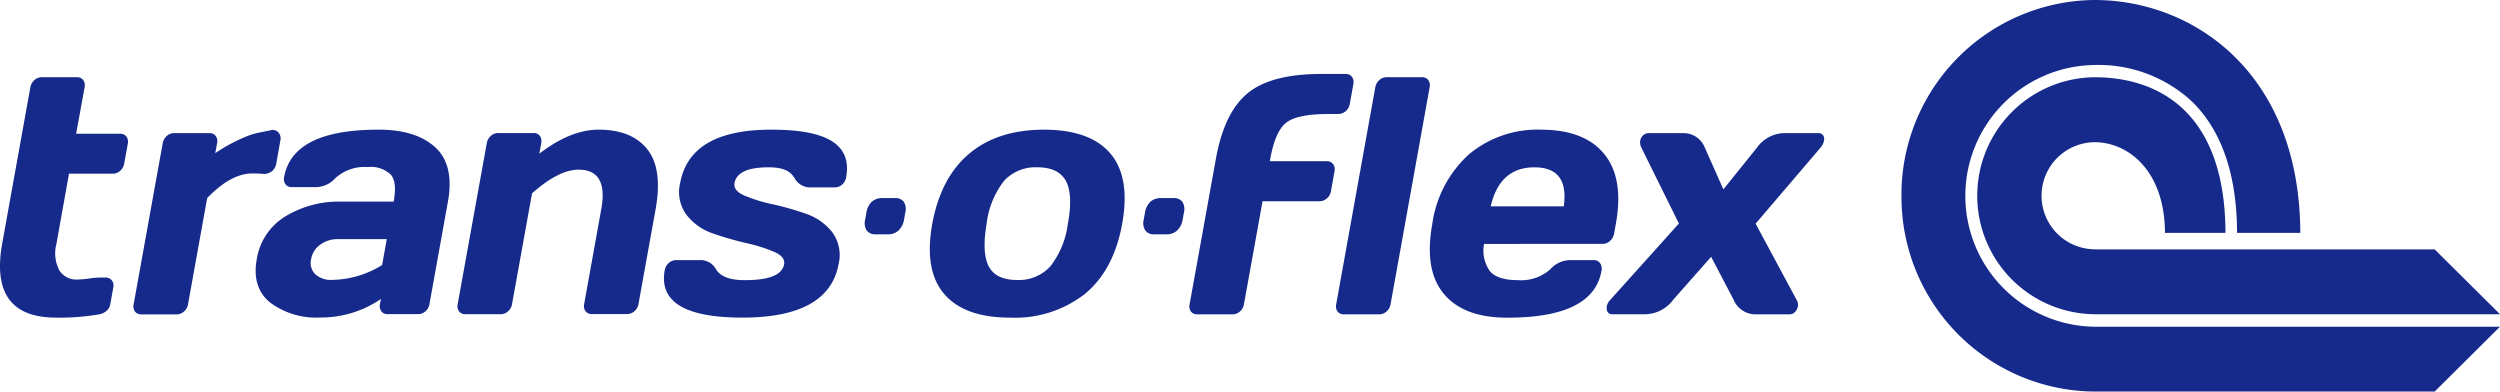
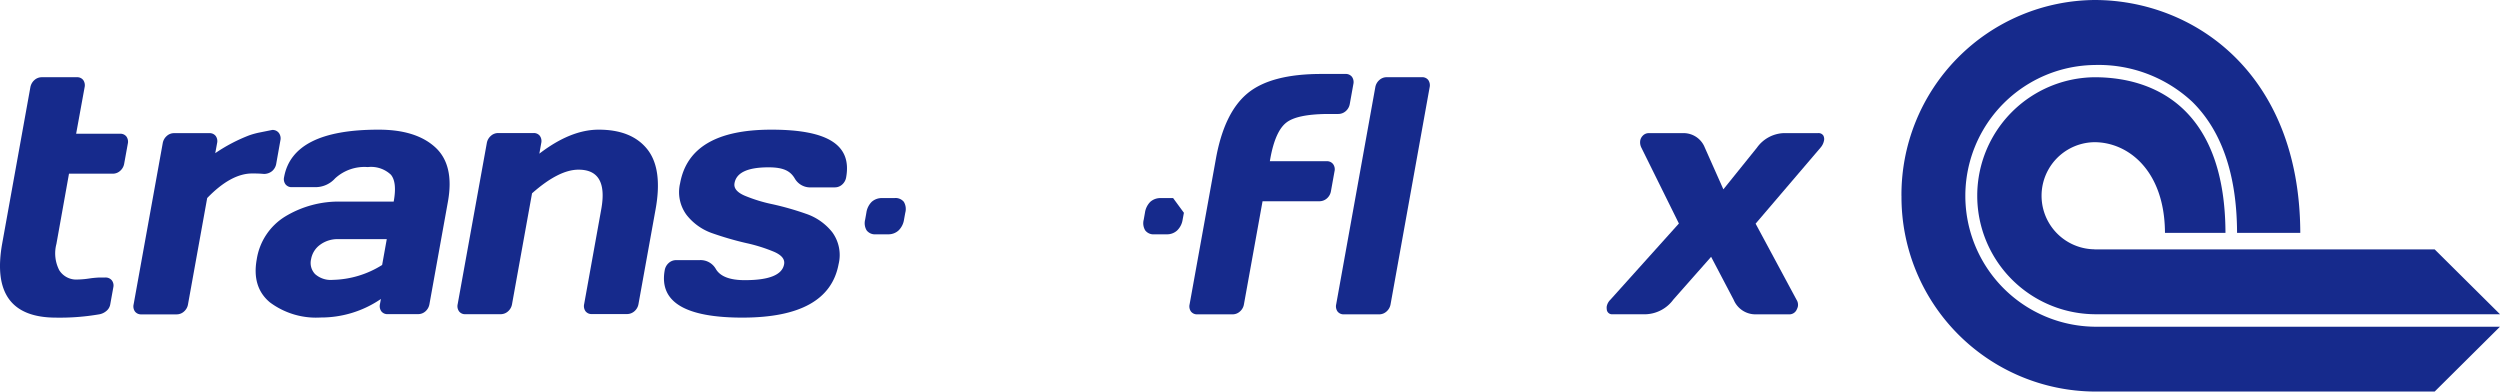
<svg xmlns="http://www.w3.org/2000/svg" width="334.192" height="52.342" viewBox="0 0 334.192 52.342">
  <g transform="translate(0.007)">
    <path d="M700.325,33.327a7.16,7.16,0,0,1,0-14.319c4.484,0,9.345,3.768,9.421,12.013v.106h8.087v-.113c-.038-7.333-1.911-12.835-5.566-16.354-2.951-2.841-7.084-4.341-11.953-4.334a15.841,15.841,0,0,0,0,31.68h54.218L745.8,33.338H700.325m-25.8-7.145a25.994,25.994,0,0,0,25.805,26.148H745.8l8.727-8.667H700.325a17.494,17.494,0,0,1,0-34.985,18.359,18.359,0,0,1,13.05,4.9c3.945,3.866,5.969,9.73,6.007,17.428v.113h8.452v-.121C727.721,9.684,713.514,0,700.325,0A26.038,26.038,0,0,0,674.52,26.193" transform="translate(-420.347)" fill="#162a8c" />
    <path d="M64.735,51.975h.079a1.711,1.711,0,0,0,1.033-.377,1.658,1.658,0,0,0,.561-1.017l.546-3.071a1.228,1.228,0,0,0-.2-1.014,1.051,1.051,0,0,0-.889-.4l-1.681.339h0a10.4,10.4,0,0,0-1.383.377A22.112,22.112,0,0,0,58.25,49.2l.245-1.33a1.176,1.176,0,0,0-.185-.968,1.006,1.006,0,0,0-.852-.377H52.752a1.443,1.443,0,0,0-.984.377,1.654,1.654,0,0,0-.543.984L47.341,69.4a1.183,1.183,0,0,0,.181.972,1.017,1.017,0,0,0,.855.377h4.707a1.462,1.462,0,0,0,.984-.377,1.624,1.624,0,0,0,.543-.98L57.172,55.2q3.177-3.286,6.01-3.286c.377,0,.882,0,1.553.06Z" transform="translate(-29.483 -28.725)" fill="#162a8c" />
    <path d="M440.266,37.9h-7.6l.06-.343q.659-3.655,2.133-4.812c.95-.754,2.77-1.13,5.445-1.161h1.507a1.507,1.507,0,0,0,1-.377,1.635,1.635,0,0,0,.543-.972l.475-2.638a1.213,1.213,0,0,0-.192-.984,1.036,1.036,0,0,0-.863-.377h-3.241q-6.7,0-9.831,2.574t-4.243,8.742L421.941,57.02a1.183,1.183,0,0,0,.181.972,1.017,1.017,0,0,0,.859.377h4.7a1.454,1.454,0,0,0,.98-.377,1.605,1.605,0,0,0,.543-.972l2.487-13.769h7.6a1.507,1.507,0,0,0,1-.377,1.64,1.64,0,0,0,.543-.972l.475-2.638a1.179,1.179,0,0,0-.192-.984A1.017,1.017,0,0,0,440.266,37.9Z" transform="translate(-262.924 -16.349)" fill="#162a8c" />
    <path d="M598.9,47.532a.754.754,0,0,0-.678-.317h-4.56a4.618,4.618,0,0,0-3.625,1.941l-4.492,5.577-2.479-5.573a3.045,3.045,0,0,0-2.924-1.941h-4.56a1.085,1.085,0,0,0-.784.317,1.225,1.225,0,0,0-.377.754,1.586,1.586,0,0,0,.162.87L579.6,59.3,570.45,69.479a1.7,1.7,0,0,0-.494.886,1.262,1.262,0,0,0,0,.377.7.7,0,0,0,.8.686h4.484a4.774,4.774,0,0,0,3.606-1.944l5.061-5.732,3.015,5.747a3.151,3.151,0,0,0,2.928,1.944h4.473a1.074,1.074,0,0,0,1.048-.686,1.463,1.463,0,0,0,.136-.377,1.247,1.247,0,0,0-.181-.886l-5.472-10.174,8.667-10.148a2.017,2.017,0,0,0,.46-.882,1.006,1.006,0,0,0-.079-.757Z" transform="translate(-355.177 -29.422)" fill="#162a8c" />
-     <path d="M530.3,61.269a1.458,1.458,0,0,0,1.006-.4,1.725,1.725,0,0,0,.546-1.006l.234-1.293q1.093-6.063-1.552-9.311T522.087,46a14.325,14.325,0,0,0-9.6,3.26,15.4,15.4,0,0,0-4.948,9.394q-1.108,6.116,1.556,9.3t8.456,3.177q11.482.026,12.609-6.236a1.323,1.323,0,0,0-.181-1.044.984.984,0,0,0-.859-.415h-3.128a3.587,3.587,0,0,0-2.638,1.195,5.848,5.848,0,0,1-4.383,1.481q-2.638,0-3.689-1.153a4.7,4.7,0,0,1-.814-3.689Zm-9.1-10.235q4.654,0,3.919,5.215h-9.767Q516.556,51.034,521.194,51.034Z" transform="translate(-316.088 -28.666)" fill="#162a8c" />
    <path d="M485.4,27.386h-4.707a1.447,1.447,0,0,0-.98.377,1.654,1.654,0,0,0-.546.984l-5.223,28.989a1.206,1.206,0,0,0,.181.972,1.021,1.021,0,0,0,.859.377h4.7a1.458,1.458,0,0,0,.983-.377,1.643,1.643,0,0,0,.546-.972l5.219-28.989a1.24,1.24,0,0,0-.181-.984,1.006,1.006,0,0,0-.855-.377Z" transform="translate(-295.332 -17.065)" fill="#162a8c" />
-     <path d="M345.118,46q-6.176,0-9.99,3.188t-4.959,9.372q-1.13,6.2,1.575,9.383t8.84,3.184a15.18,15.18,0,0,0,10-3.184q3.851-3.184,4.97-9.383t-1.583-9.375Q351.26,46.008,345.118,46Zm3.173,12.533a11.576,11.576,0,0,1-2.351,5.747,5.708,5.708,0,0,1-4.45,1.813q-2.811,0-3.768-1.813t-.286-5.732a11.492,11.492,0,0,1,2.34-5.724,5.693,5.693,0,0,1,4.435-1.794q2.8,0,3.8,1.794t.286,5.724Z" transform="translate(-205.549 -28.666)" fill="#162a8c" />
-     <path d="M409.545,70.258h-1.628a2.024,2.024,0,0,0-1.424.5,2.585,2.585,0,0,0-.716,1.466l-.162.916a1.854,1.854,0,0,0,.2,1.436,1.383,1.383,0,0,0,1.228.524h1.632a1.982,1.982,0,0,0,1.417-.524,2.521,2.521,0,0,0,.724-1.436l.17-.916a1.926,1.926,0,0,0-.2-1.466,1.432,1.432,0,0,0-1.244-.5Z" transform="translate(-252.732 -43.778)" fill="#162a8c" />
+     <path d="M409.545,70.258h-1.628a2.024,2.024,0,0,0-1.424.5,2.585,2.585,0,0,0-.716,1.466l-.162.916a1.854,1.854,0,0,0,.2,1.436,1.383,1.383,0,0,0,1.228.524h1.632a1.982,1.982,0,0,0,1.417-.524,2.521,2.521,0,0,0,.724-1.436l.17-.916Z" transform="translate(-252.732 -43.778)" fill="#162a8c" />
    <path d="M310.7,70.255h-1.609a2.027,2.027,0,0,0-1.424.5,2.555,2.555,0,0,0-.716,1.466l-.162.916a1.884,1.884,0,0,0,.2,1.436,1.4,1.4,0,0,0,1.236.524h1.624a1.993,1.993,0,0,0,1.417-.524,2.543,2.543,0,0,0,.72-1.436l.166-.916a1.884,1.884,0,0,0-.192-1.466A1.424,1.424,0,0,0,310.7,70.255Z" transform="translate(-191.146 -43.776)" fill="#162a8c" />
    <path d="M249.918,46q-10.928-.019-12.228,7.16a5.118,5.118,0,0,0,.867,4.243,7.48,7.48,0,0,0,3.5,2.464,42.659,42.659,0,0,0,4.435,1.285,21.636,21.636,0,0,1,3.768,1.179c1.01.445,1.455.995,1.33,1.662q-.377,2.118-5.2,2.122-3.034.019-3.919-1.481a2.34,2.34,0,0,0-2.193-1.195h-3.105a1.466,1.466,0,0,0-1,.377,1.654,1.654,0,0,0-.543.984q-1.13,6.323,10.389,6.323t12.854-7.137a5.158,5.158,0,0,0-.848-4.281,7.566,7.566,0,0,0-3.516-2.464,38.812,38.812,0,0,0-4.45-1.27,20.349,20.349,0,0,1-3.768-1.161c-1.006-.441-1.447-.995-1.33-1.654.245-1.417,1.756-2.122,4.548-2.122,2.02,0,2.928.5,3.516,1.507a2.374,2.374,0,0,0,2.2,1.172h3.131a1.447,1.447,0,0,0,.995-.377,1.647,1.647,0,0,0,.535-.972C260.643,48.129,257.591,46,249.918,46Z" transform="translate(-146.781 -28.666)" fill="#162a8c" />
    <path d="M181.129,46q-3.734,0-7.913,3.207l.249-1.394a1.2,1.2,0,0,0-.181-.984,1,1,0,0,0-.855-.377h-4.714a1.432,1.432,0,0,0-.98.377,1.643,1.643,0,0,0-.546.984L162.3,69.318a1.187,1.187,0,0,0,.185.972,1.006,1.006,0,0,0,.852.377h4.707a1.466,1.466,0,0,0,.98-.377,1.639,1.639,0,0,0,.543-.972l2.672-14.809q3.572-3.158,6.2-3.162,4.009-.019,3.056,5.276L179.207,69.31a1.191,1.191,0,0,0,.181.961,1.006,1.006,0,0,0,.855.377h4.684a1.507,1.507,0,0,0,1-.377,1.632,1.632,0,0,0,.543-.972l2.291-12.688q.968-5.4-1.13-8.011T181.129,46Z" transform="translate(-101.125 -28.666)" fill="#162a8c" />
    <path d="M107.068,46q-11.44,0-12.586,6.346a1.164,1.164,0,0,0,.192.961,1.025,1.025,0,0,0,.863.377h3.124a3.516,3.516,0,0,0,2.638-1.172A5.8,5.8,0,0,1,105.674,51a3.862,3.862,0,0,1,3.082,1.017q.852,1.017.377,3.6h-6.968a13.8,13.8,0,0,0-7.537,1.99,8.181,8.181,0,0,0-3.8,5.72q-.675,3.716,1.745,5.747a10.3,10.3,0,0,0,6.8,2.035,14.154,14.154,0,0,0,8.049-2.476l-.124.686a1.187,1.187,0,0,0,.185.961,1,1,0,0,0,.855.377h4.051a1.451,1.451,0,0,0,.995-.377,1.651,1.651,0,0,0,.531-.972l2.468-13.683q.886-4.925-1.711-7.284T107.068,46Zm.52,18.088a12.9,12.9,0,0,1-6.606,1.99A3.144,3.144,0,0,1,98.62,65.3a2.152,2.152,0,0,1-.528-1.99,3.015,3.015,0,0,1,1.2-1.922,3.915,3.915,0,0,1,2.457-.754h6.459Z" transform="translate(-56.513 -28.666)" fill="#162a8c" />
    <path d="M16.049,34.952H10.17l1.13-6.2a1.228,1.228,0,0,0-.181-.98,1.006,1.006,0,0,0-.855-.377H5.58a1.462,1.462,0,0,0-.984.377,1.684,1.684,0,0,0-.546.98L.293,49.587q-1.805,9.967,7.239,9.944a30.847,30.847,0,0,0,5.652-.43A1.993,1.993,0,0,0,14.2,58.65a1.443,1.443,0,0,0,.524-.859l.415-2.3a1.13,1.13,0,0,0-.2-.946,1.066,1.066,0,0,0-.87-.377h-.765a12.435,12.435,0,0,0-1.39.132,11.532,11.532,0,0,1-1.537.136,2.68,2.68,0,0,1-2.464-1.244,4.946,4.946,0,0,1-.377-3.52l1.681-9.383h5.852a1.458,1.458,0,0,0,.984-.377,1.635,1.635,0,0,0,.543-.976l.479-2.638a1.2,1.2,0,0,0-.185-.976,1.01,1.01,0,0,0-.84-.373Z" transform="translate(0 -17.071)" fill="#162a8c" />
  </g>
</svg>